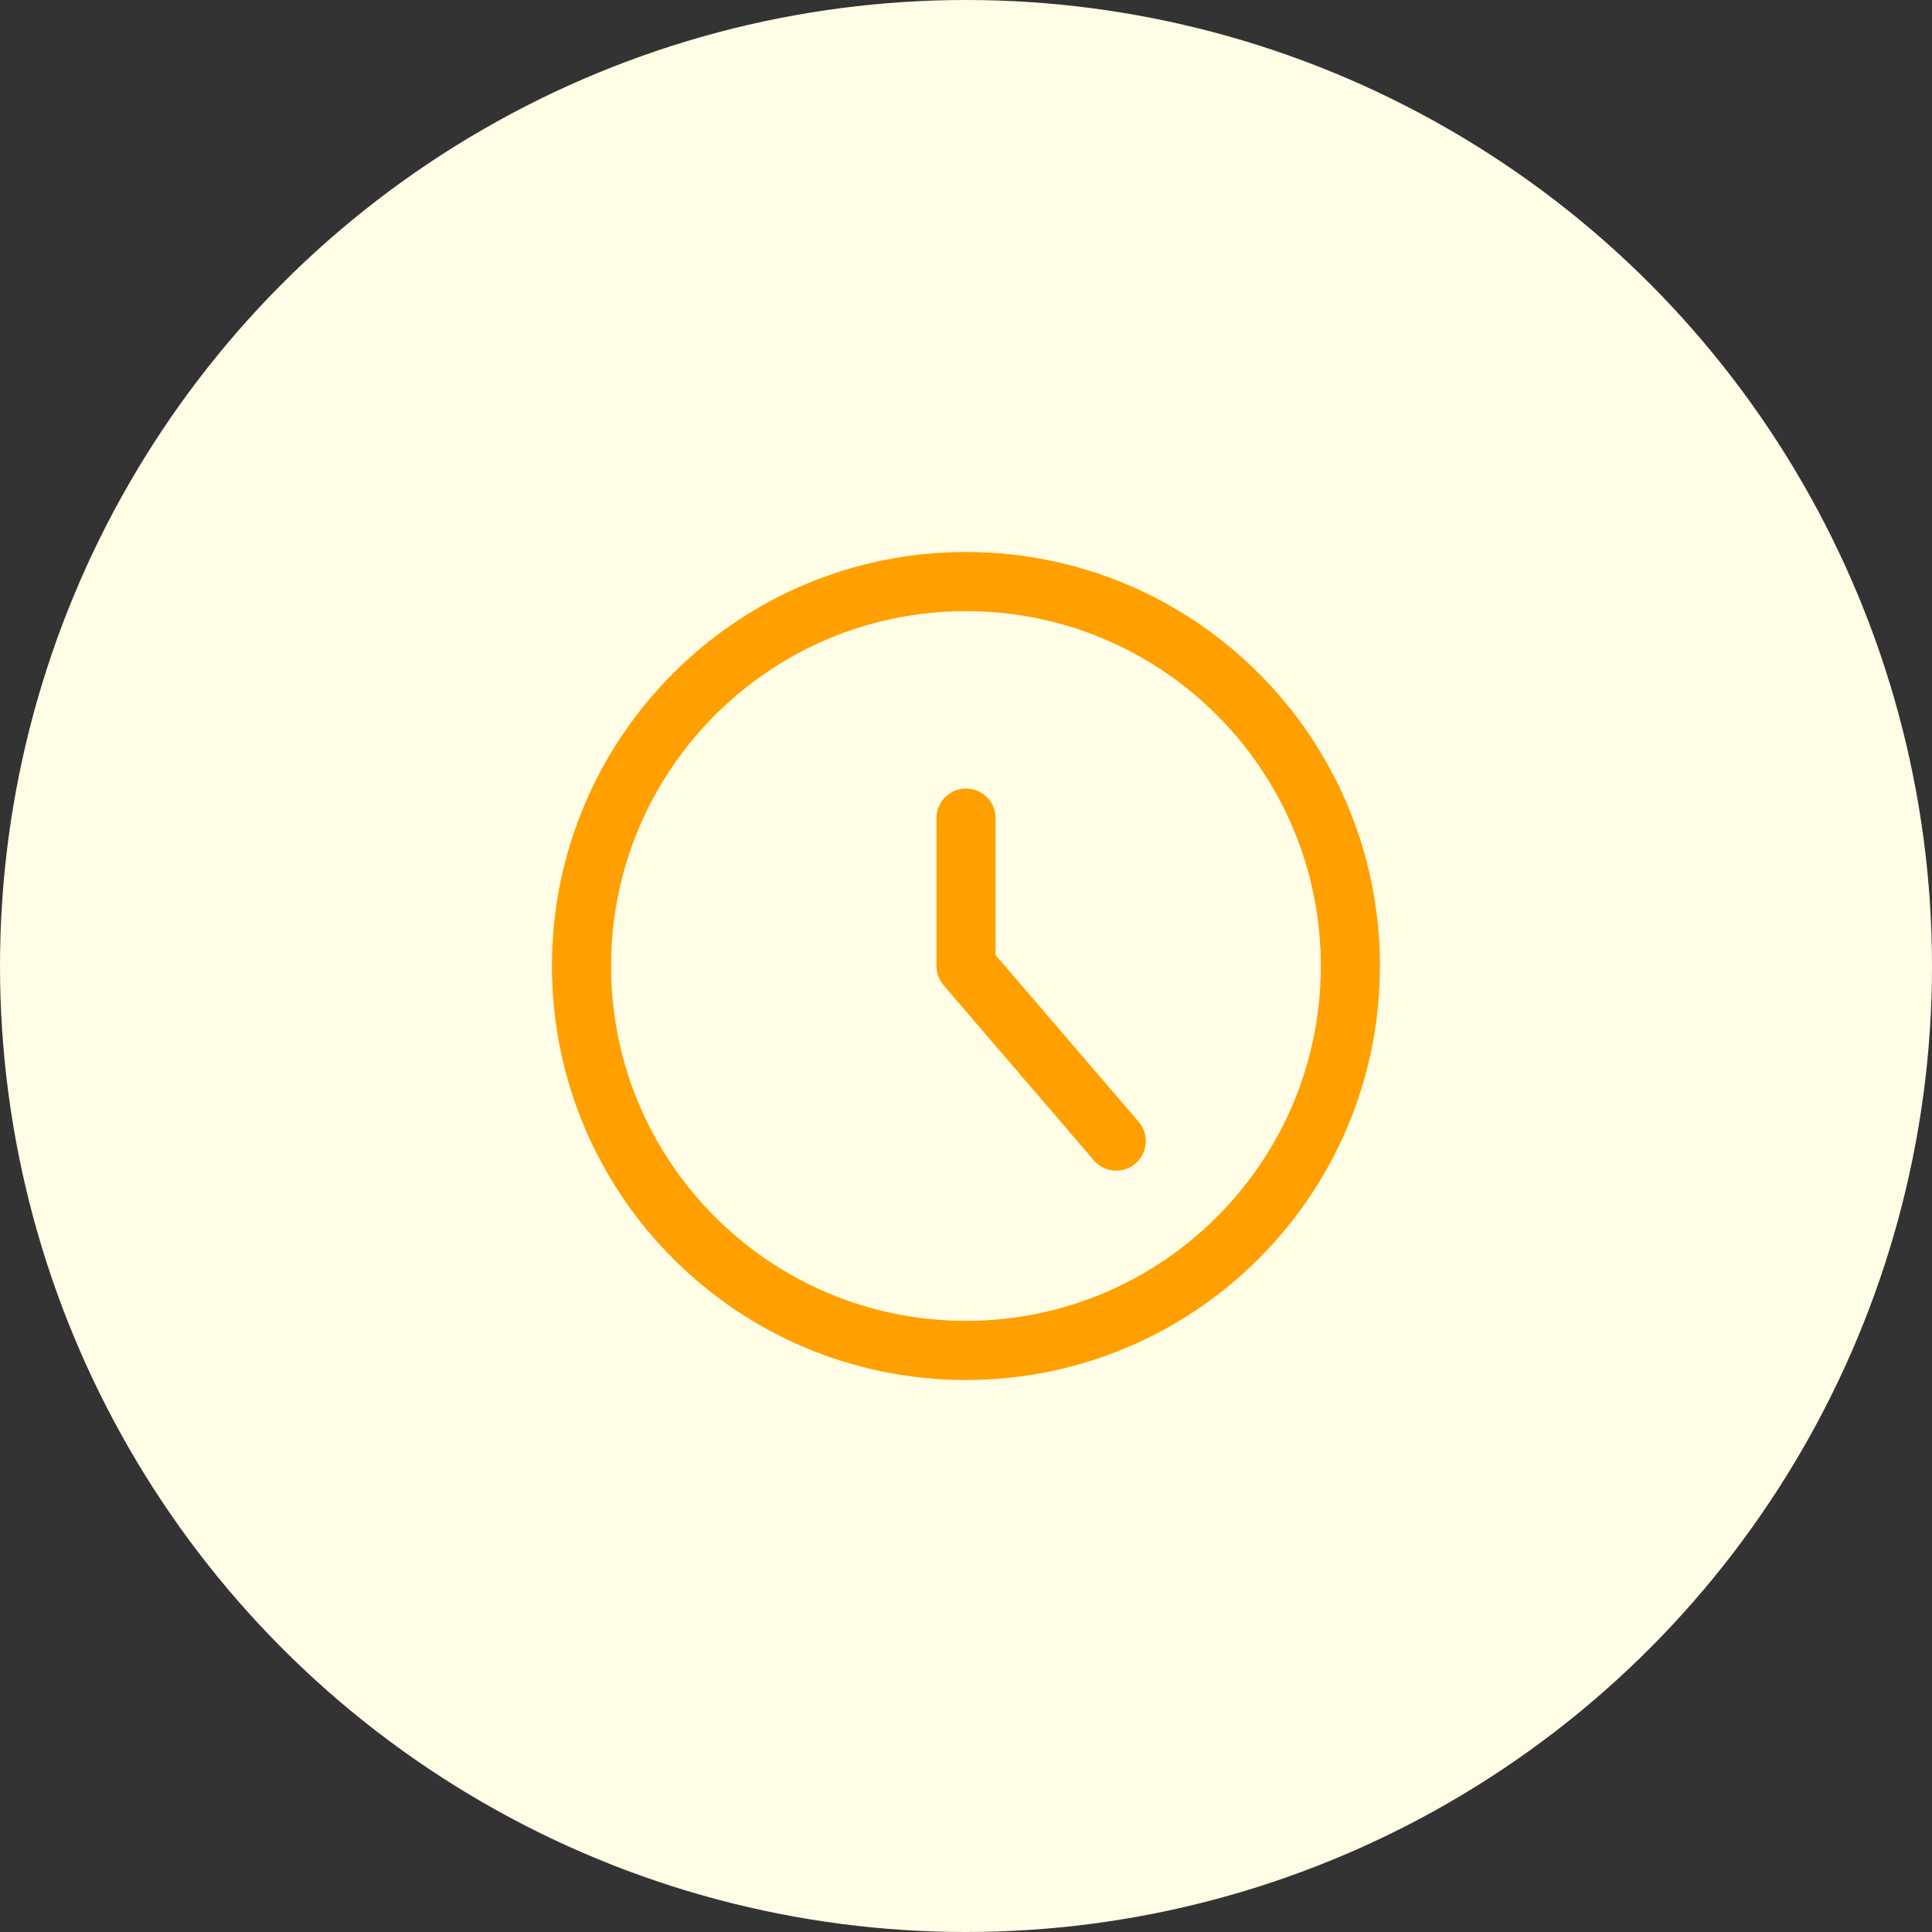
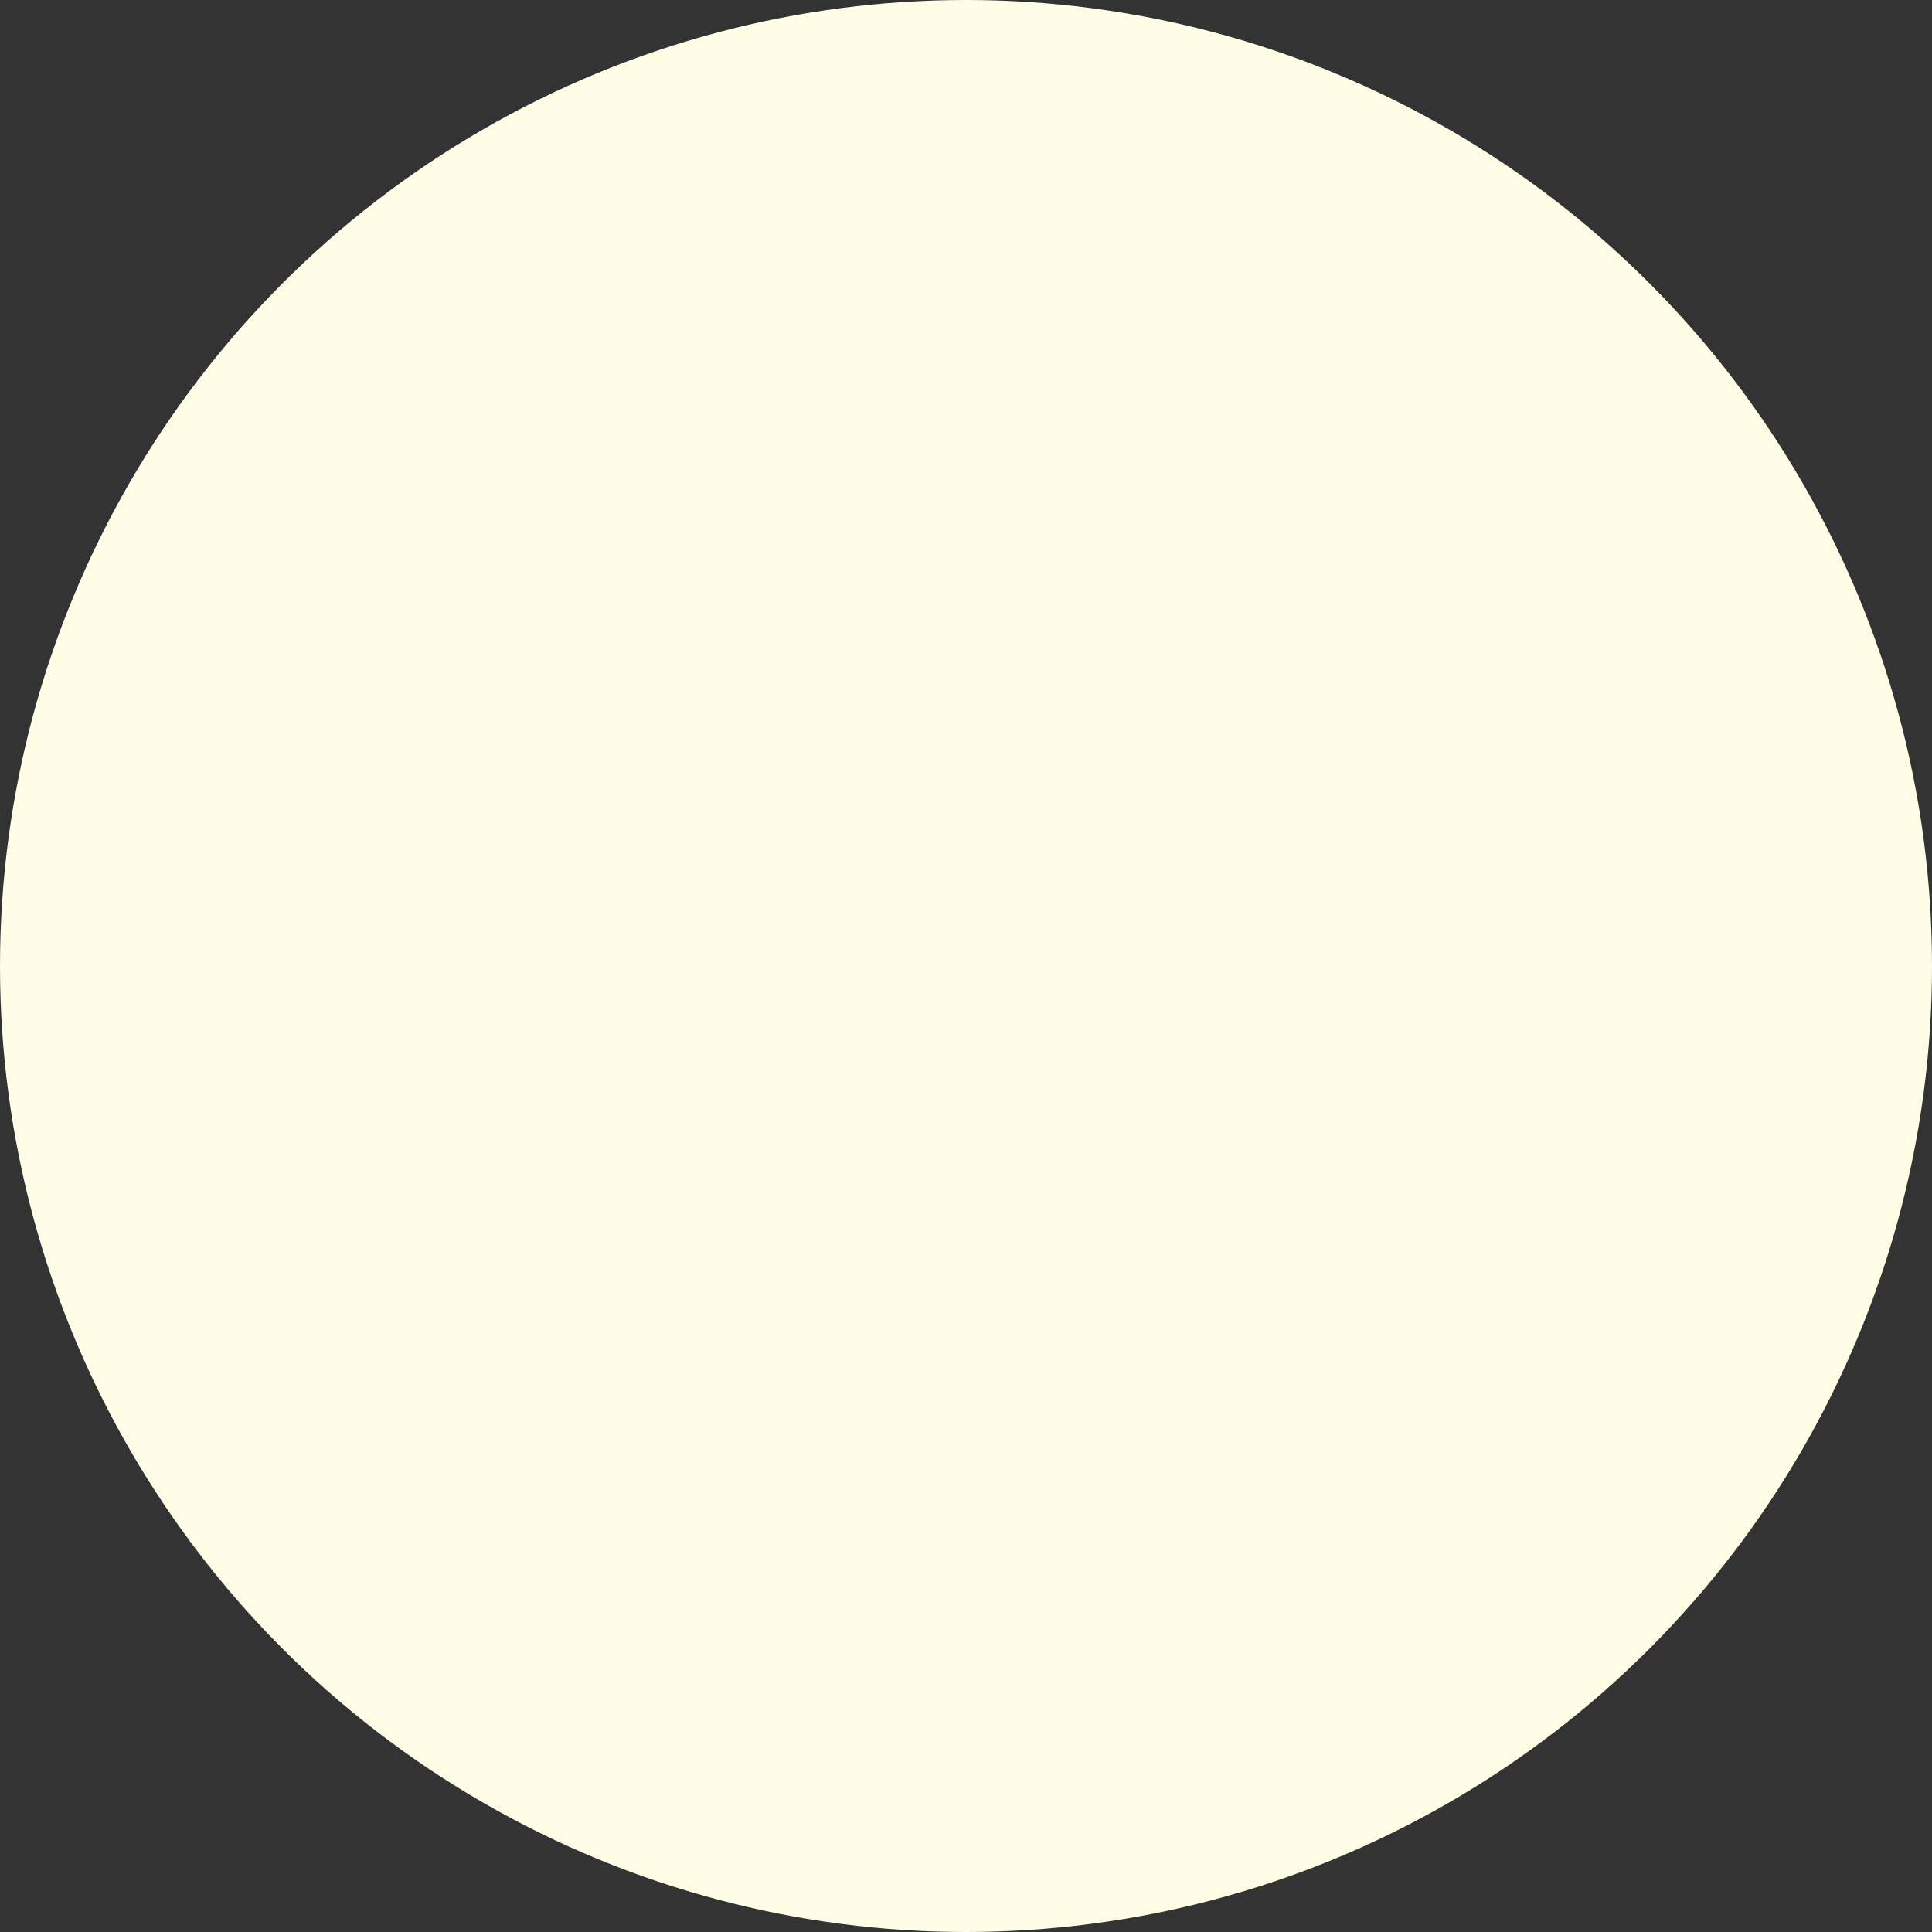
<svg xmlns="http://www.w3.org/2000/svg" width="56" height="56" viewBox="0 0 56 56" fill="none">
  <rect x="0" y="0" width="56" height="56" fill="#333333" stroke="none" />
  <circle cx="28" cy="28" r="28" fill="#FFFDE6" />
-   <path d="M27.998 39.143C34.152 39.143 39.141 34.154 39.141 28C39.141 21.846 34.152 16.857 27.998 16.857C21.844 16.857 16.855 21.846 16.855 28C16.855 34.154 21.844 39.143 27.998 39.143Z" stroke="#FFA000" stroke-width="1.714" stroke-linecap="round" stroke-linejoin="round" />
-   <path d="M28 23.714V28L32.354 33.074" stroke="#FFA000" stroke-width="1.714" stroke-linecap="round" stroke-linejoin="round" />
</svg>